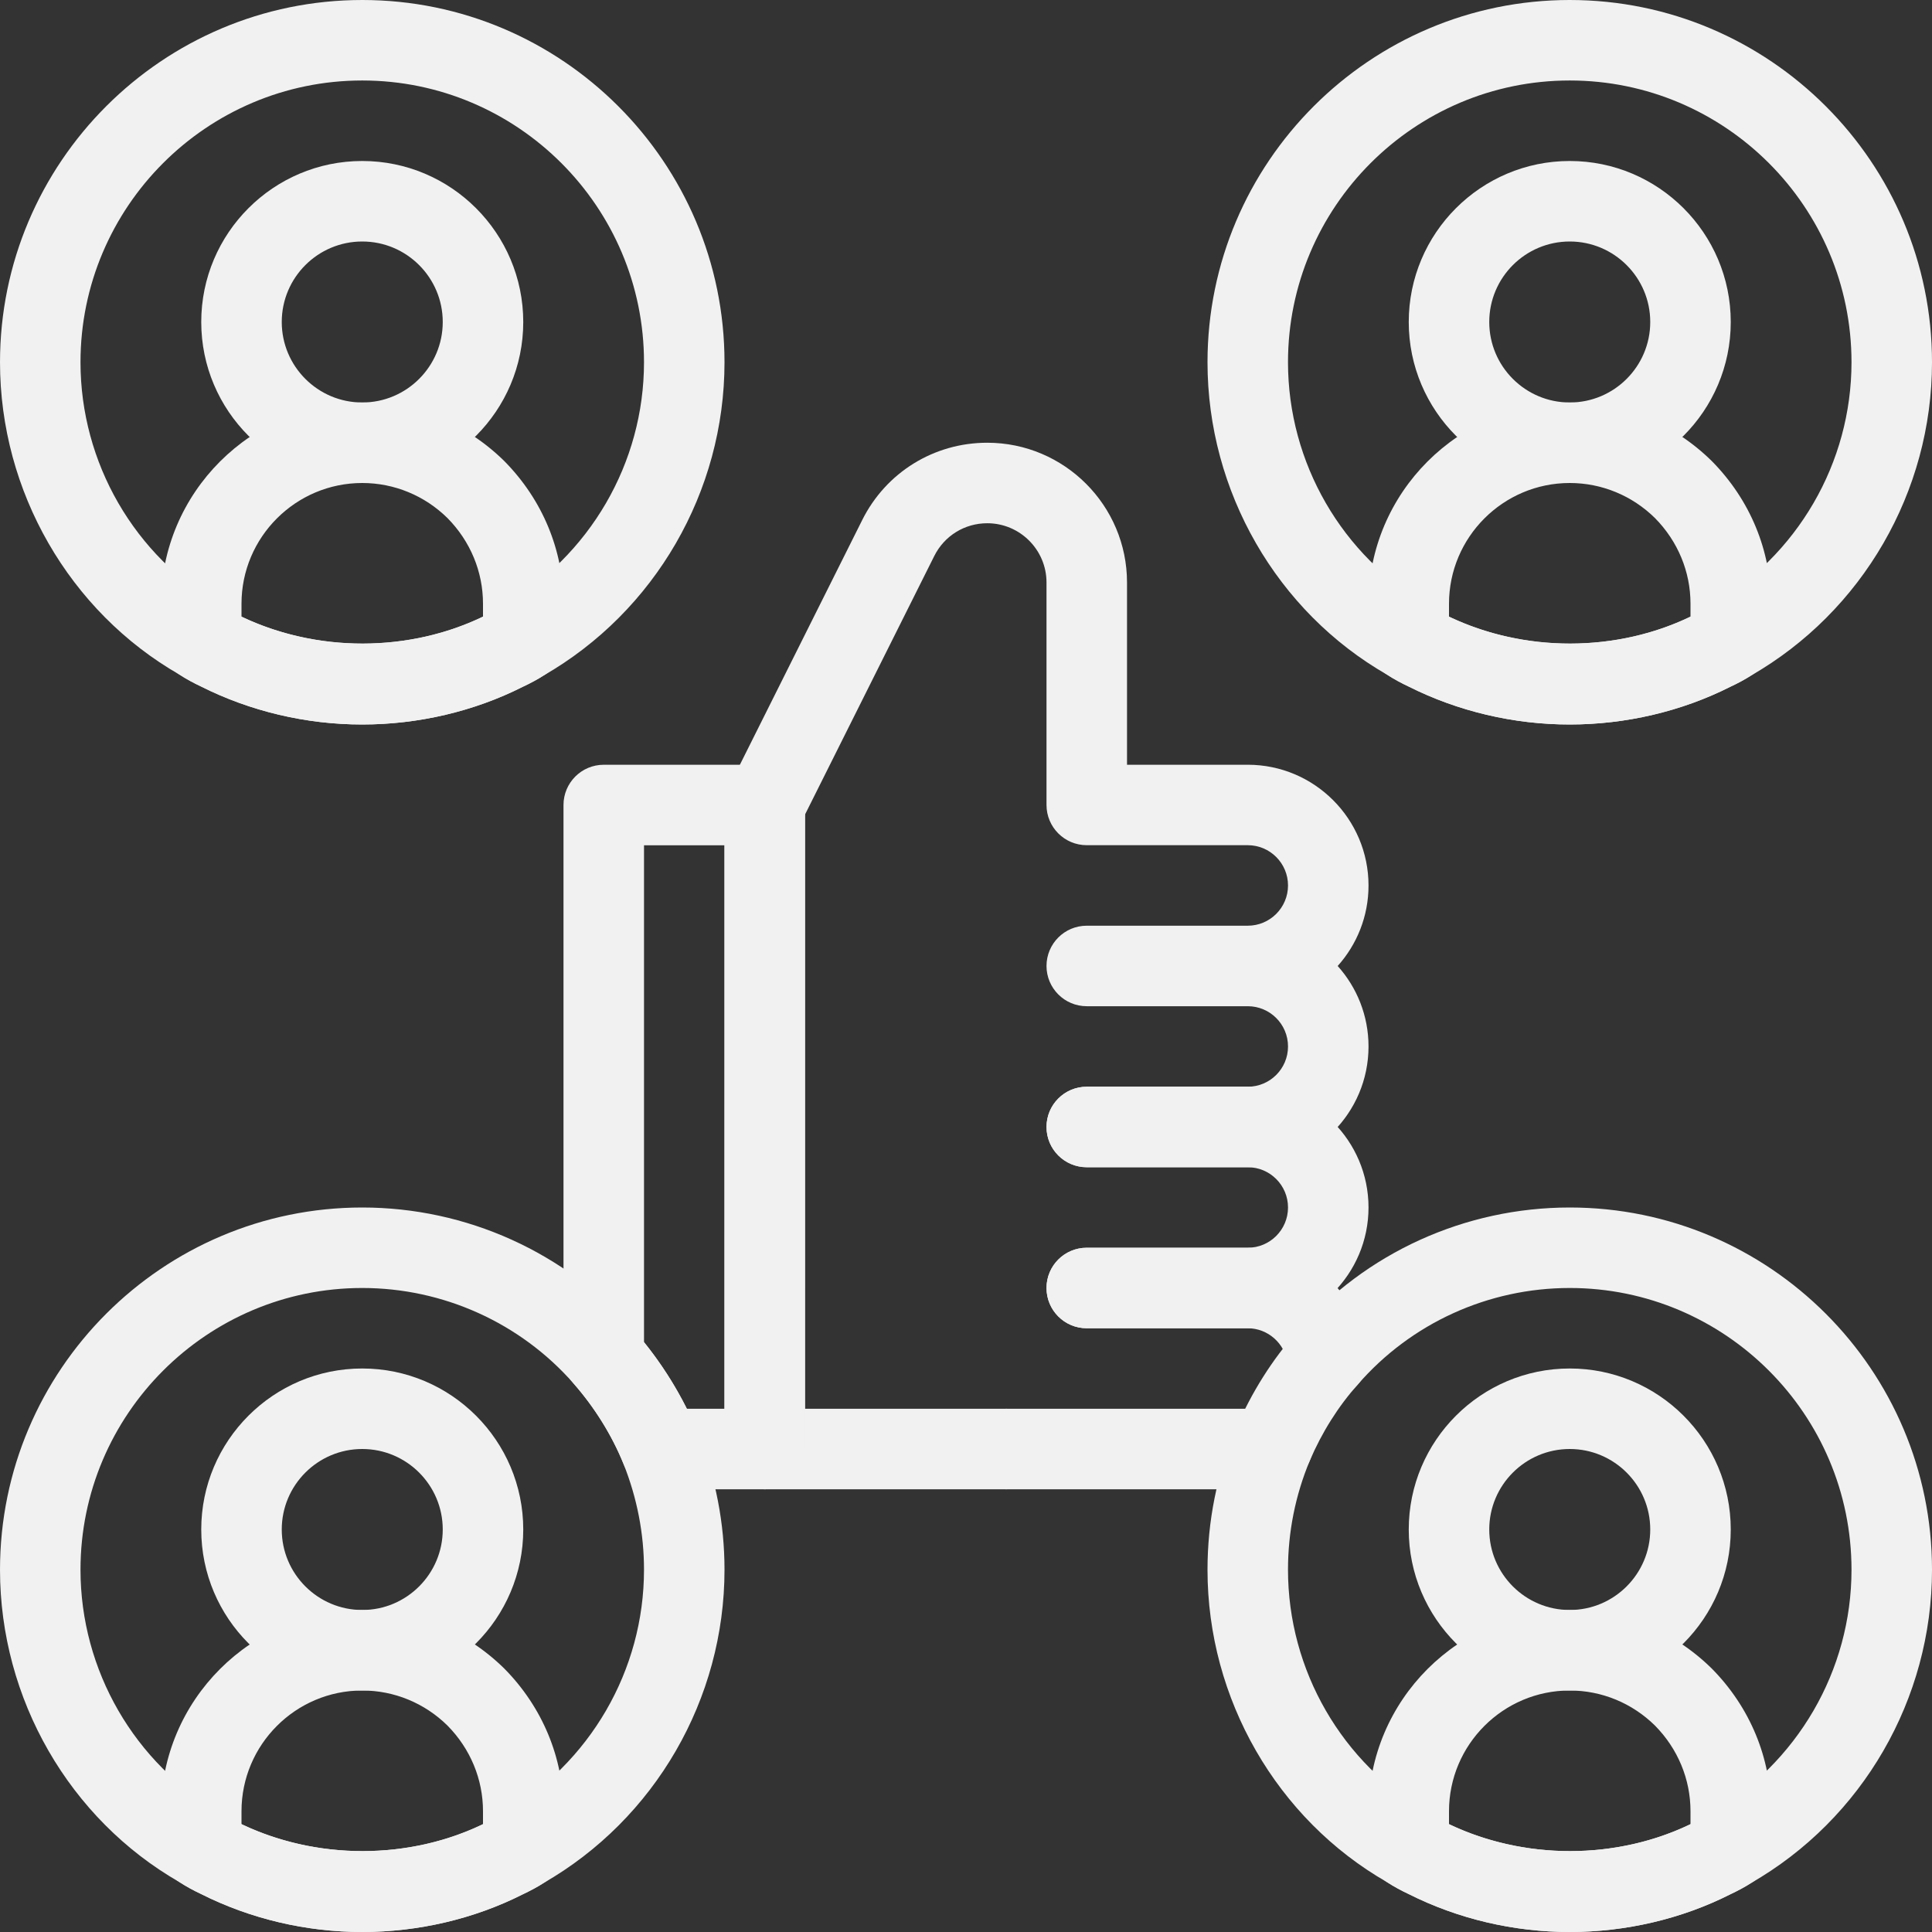
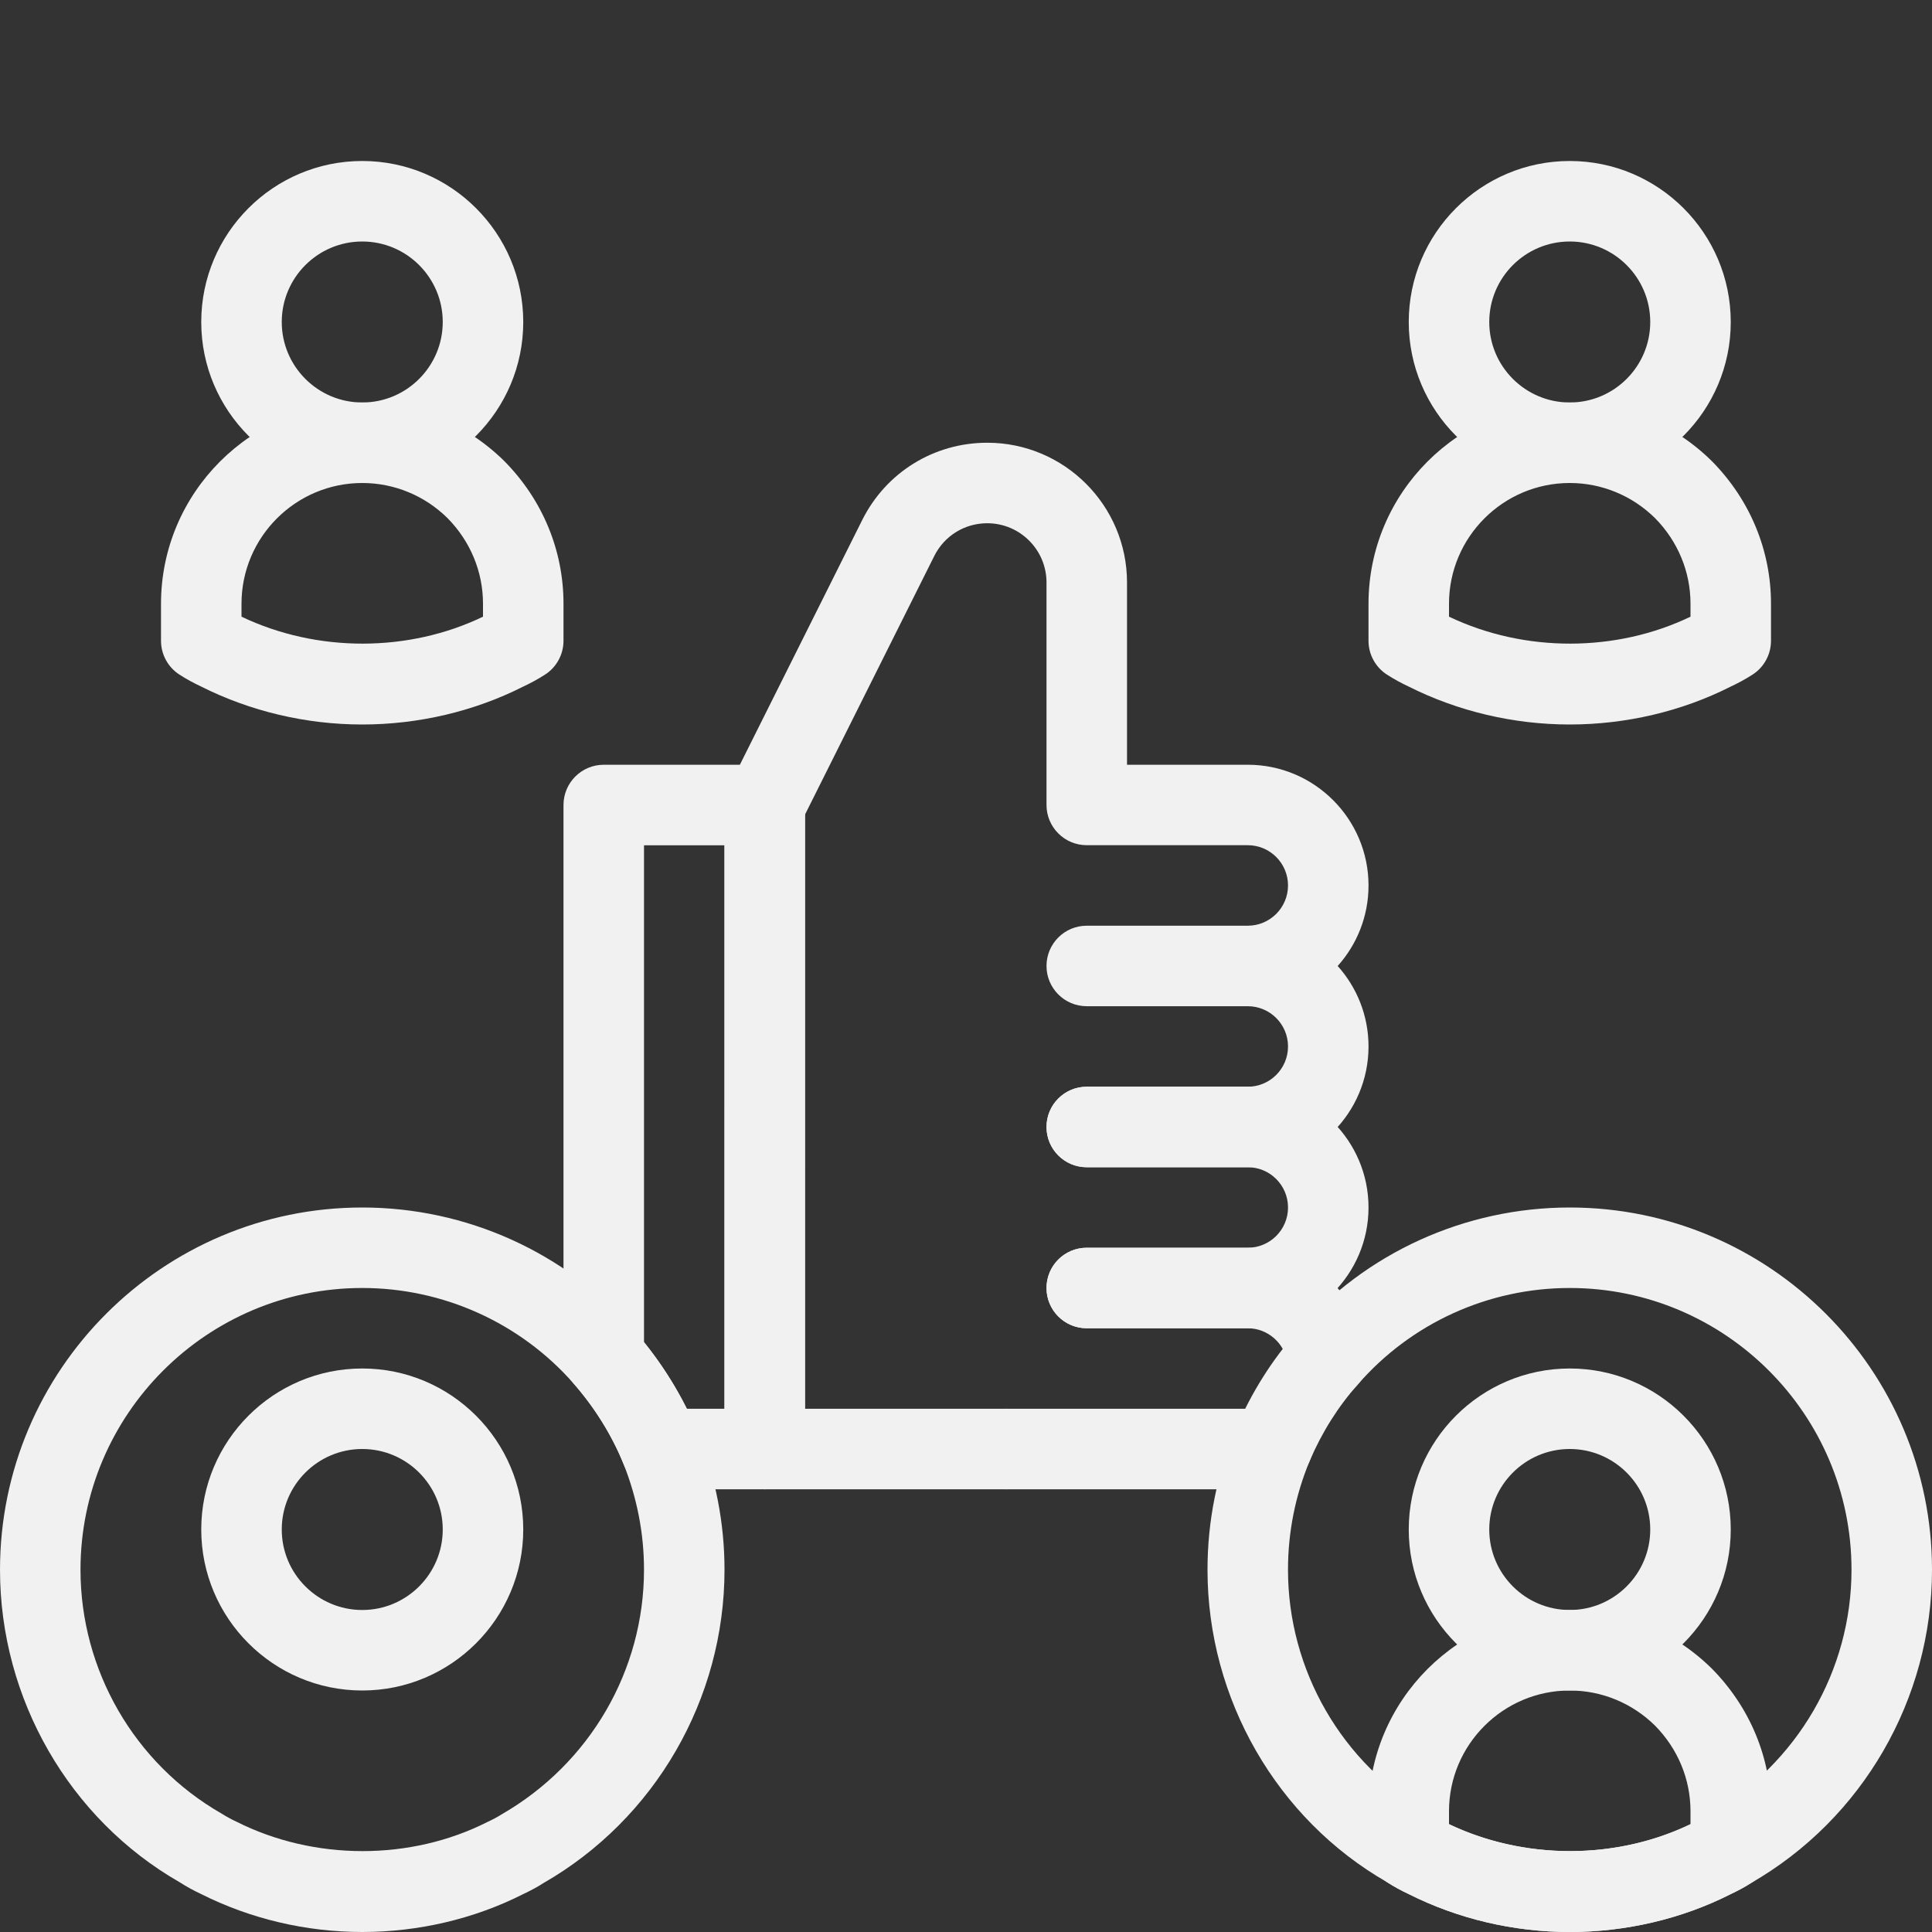
<svg xmlns="http://www.w3.org/2000/svg" width="512pt" height="512pt" version="1.1" viewBox="0 0 512 512">
  <rect x="0" y="0" width="512" height="512" fill="#333333" stroke="none" />
-   <path d="m416 192c-14.891 0-29.684-3.5-42.785-10.102-1.738-0.812-3.777-1.898-5.652-3.113-29.152-16.707-47.562-48.535-47.562-82.785 0-52.93 43.062-96 96-96s96 43.07 96 96c0 34.25-18.41 66.078-48.031 83.07-1.418 0.93-3.445 2.016-5.484 2.965-12.801 6.465-27.594 9.965-42.484 9.965zm0-170.67c-41.164 0-74.668 33.492-74.668 74.668 0 26.633 14.293 51.359 37.301 64.555 1.559 0.98 2.742 1.602 3.914 2.156 20.812 10.496 46.379 10.355 66.602 0.137 1.473-0.691 2.644-1.312 3.742-2.004 23.484-13.484 37.777-38.211 37.777-64.844 0-41.172-33.504-74.668-74.668-74.668z" fill="#f1f1f1" />
  <path d="m416 128c-23.531 0-42.668-19.137-42.668-42.668s19.137-42.668 42.668-42.668 42.668 19.137 42.668 42.668-19.137 42.668-42.668 42.668zm0-64c-11.766 0-21.332 9.566-21.332 21.332s9.566 21.332 21.332 21.332 21.332-9.566 21.332-21.332-9.566-21.332-21.332-21.332z" fill="#f1f1f1" />
  <path d="m416 192c-14.891 0-29.684-3.5-42.785-10.102-1.738-0.812-3.777-1.898-5.652-3.113-3.051-1.965-4.894-5.344-4.894-8.973v-9.812c0-29.406 23.926-53.332 53.332-53.332 14.113 0 27.5 5.523 37.676 15.551 10.133 10.273 15.656 23.66 15.656 37.781v9.812c0 3.625-1.844 7.008-4.894 8.969-1.887 1.215-3.914 2.305-5.953 3.254-12.801 6.465-27.594 9.965-42.484 9.965zm-32-28.574c20.137 9.609 44.414 9.441 64 0v-3.426c0-8.48-3.34-16.543-9.406-22.699-6.051-5.961-14.113-9.301-22.594-9.301-17.645 0-32 14.355-32 32zm74.668 6.387h0.105z" fill="#f1f1f1" />
-   <path d="m96 192c-14.891 0-29.684-3.5-42.785-10.102-1.738-0.812-3.777-1.898-5.652-3.113-29.152-16.707-47.562-48.535-47.562-82.785 0-52.93 43.062-96 96-96s96 43.07 96 96c0 34.25-18.41 66.078-48.031 83.07-1.418 0.93-3.445 2.016-5.484 2.965-12.801 6.465-27.594 9.965-42.484 9.965zm0-170.67c-41.164 0-74.668 33.496-74.668 74.668 0 26.633 14.293 51.359 37.301 64.555 1.559 0.98 2.742 1.602 3.914 2.156 20.812 10.496 46.379 10.355 66.602 0.137 1.473-0.691 2.644-1.312 3.742-2.004 23.484-13.484 37.777-38.211 37.777-64.844 0-41.172-33.504-74.668-74.668-74.668z" fill="#f1f1f1" />
  <path d="m96 128c-23.531 0-42.668-19.137-42.668-42.668s19.137-42.668 42.668-42.668 42.668 19.137 42.668 42.668-19.137 42.668-42.668 42.668zm0-64c-11.766 0-21.332 9.566-21.332 21.332s9.566 21.332 21.332 21.332 21.332-9.566 21.332-21.332-9.566-21.332-21.332-21.332z" fill="#f1f1f1" />
  <path d="m96 192c-14.891 0-29.684-3.5-42.785-10.102-1.738-0.812-3.777-1.898-5.652-3.113-3.051-1.965-4.894-5.344-4.894-8.973v-9.812c0-29.406 23.926-53.332 53.332-53.332 14.113 0 27.5 5.523 37.676 15.551 10.133 10.273 15.656 23.66 15.656 37.781v9.812c0 3.625-1.844 7.008-4.894 8.969-1.887 1.215-3.914 2.305-5.953 3.254-12.801 6.465-27.594 9.965-42.484 9.965zm-32-28.574c20.137 9.609 44.426 9.441 64 0v-3.426c0-8.48-3.34-16.543-9.406-22.699-6.051-5.961-14.113-9.301-22.594-9.301-17.645 0-32 14.355-32 32zm74.668 6.387h0.105z" fill="#f1f1f1" />
  <path d="m416 448c-23.531 0-42.668-19.137-42.668-42.668s19.137-42.668 42.668-42.668 42.668 19.137 42.668 42.668-19.137 42.668-42.668 42.668zm0-64c-11.766 0-21.332 9.566-21.332 21.332s9.566 21.332 21.332 21.332 21.332-9.566 21.332-21.332-9.566-21.332-21.332-21.332z" fill="#f1f1f1" />
  <path d="m416 512c-14.891 0-29.684-3.488-42.785-10.102-1.738-0.812-3.777-1.898-5.652-3.113-3.051-1.965-4.894-5.344-4.894-8.973v-9.812c0-29.406 23.926-53.332 53.332-53.332 14.113 0 27.5 5.523 37.676 15.551 10.133 10.281 15.656 23.668 15.656 37.781v9.812c0 3.625-1.844 7.008-4.894 8.969-1.887 1.215-3.914 2.305-5.953 3.266-12.801 6.465-27.594 9.953-42.484 9.953zm-32-28.574c20.137 9.602 44.414 9.441 64 0v-3.426c0-8.48-3.34-16.543-9.406-22.699-6.051-5.961-14.113-9.301-22.594-9.301-17.645 0-32 14.355-32 32zm74.668 6.387h0.105z" fill="#f1f1f1" />
  <path d="m96 448c-23.531 0-42.668-19.137-42.668-42.668s19.137-42.668 42.668-42.668 42.668 19.137 42.668 42.668-19.137 42.668-42.668 42.668zm0-64c-11.766 0-21.332 9.566-21.332 21.332s9.566 21.332 21.332 21.332 21.332-9.566 21.332-21.332-9.566-21.332-21.332-21.332z" fill="#f1f1f1" />
-   <path d="m96 512c-14.891 0-29.684-3.488-42.785-10.102-1.738-0.812-3.777-1.898-5.652-3.113-3.051-1.965-4.894-5.344-4.894-8.973v-9.812c0-29.406 23.926-53.332 53.332-53.332 14.113 0 27.5 5.523 37.676 15.551 10.133 10.281 15.656 23.668 15.656 37.781v9.812c0 3.625-1.844 7.008-4.894 8.969-1.887 1.215-3.914 2.305-5.953 3.266-12.801 6.465-27.594 9.953-42.484 9.953zm-32-28.574c20.137 9.602 44.426 9.441 64 0v-3.426c0-8.48-3.34-16.543-9.406-22.699-6.051-5.961-14.113-9.301-22.594-9.301-17.645 0-32 14.355-32 32zm74.668 6.387h0.105z" fill="#f1f1f1" />
  <path d="m416 512c-14.891 0-29.684-3.488-42.785-10.102-1.738-0.812-3.777-1.898-5.652-3.113-29.152-16.707-47.562-48.535-47.562-82.785 0-12.832 2.496-25.332 7.434-37.164 4.223-9.844 9.727-18.559 16.395-26.027 18.082-20.82 44.406-32.809 72.172-32.809 52.938 0 96 43.062 96 96 0 34.25-18.41 66.078-48.031 83.062-1.418 0.938-3.445 2.016-5.484 2.977-12.801 6.473-27.594 9.961-42.484 9.961zm0-170.67c-21.578 0-42.039 9.312-56.16 25.559-5.215 5.856-9.492 12.641-12.758 20.258-3.797 9.109-5.75 18.855-5.75 28.852 0 26.625 14.293 51.359 37.301 64.566 1.559 0.98 2.742 1.602 3.914 2.144 20.812 10.516 46.379 10.379 66.602 0.148 1.473-0.684 2.644-1.312 3.742-2.004 23.484-13.496 37.777-38.23 37.777-64.855 0-41.164-33.504-74.668-74.668-74.668z" fill="#f1f1f1" />
  <path d="m330.67 394.67h-64c-5.898 0-10.668-4.769-10.668-10.668s4.769-10.668 10.668-10.668h64c1.184 0 2.207-0.148 2.965-0.414 5.516-2.016 11.66 0.844 13.664 6.379 2.016 5.535-0.832 11.66-6.379 13.664-3.094 1.129-6.551 1.707-10.25 1.707z" fill="#f1f1f1" />
  <path d="m351.78 370.56c-5.269 0-9.844-3.894-10.559-9.258-0.707-5.301-5.238-9.301-10.551-9.301h-42.668c-5.898 0-10.668-4.769-10.668-10.668 0-5.898 4.769-10.668 10.668-10.668h42.668c15.957 0 29.578 11.957 31.703 27.82 0.777 5.836-3.328 11.199-9.164 11.98-0.48 0.062-0.961 0.094-1.43 0.094z" fill="#f1f1f1" />
  <path d="m330.67 352h-42.668c-5.898 0-10.668-4.769-10.668-10.668 0-5.898 4.769-10.668 10.668-10.668h42.668c5.887 0 10.668-4.777 10.668-10.668 0-5.887-4.777-10.668-10.668-10.668h-42.668c-5.898 0-10.668-4.769-10.668-10.668 0-5.898 4.769-10.668 10.668-10.668h42.668c17.645 0 32 14.355 32 32 0 17.652-14.359 32.008-32 32.008z" fill="#f1f1f1" />
  <path d="m330.67 309.33h-42.668c-5.898 0-10.668-4.769-10.668-10.668 0-5.898 4.769-10.668 10.668-10.668h42.668c5.887 0 10.668-4.777 10.668-10.668 0-5.887-4.777-10.668-10.668-10.668h-42.668c-5.898 0-10.668-4.777-10.668-10.668 0-5.887 4.769-10.668 10.668-10.668h42.668c5.887 0 10.668-4.789 10.668-10.668s-4.777-10.668-10.668-10.668h-42.668c-5.898 0-10.668-4.777-10.668-10.668v-58.965c0-8.637-7.039-15.688-15.699-15.688-5.996 0-11.371 3.328-14.047 8.684l-35.371 70.754c-2.625 5.258-9.047 7.402-14.316 4.769-5.269-2.633-7.402-9.047-4.769-14.316l35.371-70.754c6.316-12.633 19.008-20.473 33.133-20.473 20.414 0 37.035 16.621 37.035 37.035v48.301h32c17.645 0 32 14.355 32 32 0 8.191-3.094 15.668-8.172 21.332 5.078 5.664 8.172 13.141 8.172 21.332 0 17.645-14.359 32-32 32z" fill="#f1f1f1" />
  <path d="m266.67 394.67h-64.012c-2.836 0-5.547-1.121-7.543-3.125-1.992-2.008-3.125-4.707-3.125-7.543l0.012-170.67c0-5.887 4.777-10.668 10.668-10.668 5.898 0 10.668 4.777 10.668 10.668l-0.012 160h53.344c5.898 0 10.668 4.769 10.668 10.668-0.004 5.898-4.769 10.668-10.668 10.668z" fill="#f1f1f1" />
  <path d="m96 512c-14.891 0-29.684-3.488-42.785-10.102-1.738-0.812-3.777-1.898-5.652-3.113-29.152-16.707-47.562-48.535-47.562-82.785 0-52.938 43.062-96 96-96 27.586 0 53.836 11.852 72.012 32.535 7.148 8.117 13.047 17.609 17.023 27.465 4.629 11.625 6.965 23.723 6.965 36 0 34.25-18.41 66.078-48.031 83.062-1.418 0.938-3.445 2.016-5.484 2.977-12.801 6.473-27.594 9.961-42.484 9.961zm0-170.67c-41.164 0-74.668 33.504-74.668 74.668 0 26.625 14.293 51.359 37.301 64.566 1.559 0.98 2.742 1.602 3.914 2.144 20.812 10.516 46.379 10.379 66.602 0.148 1.473-0.684 2.644-1.312 3.742-2.004 23.484-13.496 37.777-38.23 37.777-64.855 0-9.559-1.824-18.996-5.43-28.055-3.07-7.594-7.668-14.977-13.246-21.324-14.125-16.07-34.543-25.289-55.992-25.289z" fill="#f1f1f1" />
  <path d="m202.67 394.67h-27.52c-4.34 0-8.258-2.633-9.887-6.668-3.094-7.648-7.691-15.031-13.27-21.375-1.711-1.953-2.66-4.461-2.66-7.051v-146.24c0-5.887 4.769-10.668 10.668-10.668h42.668c5.898 0 10.668 4.777 10.668 10.668v170.67c-0.004 5.898-4.769 10.668-10.668 10.668zm-20.652-21.336h9.984v-149.33h-21.332v131.68c4.402 5.449 8.234 11.434 11.348 17.652z" fill="#f1f1f1" />
</svg>